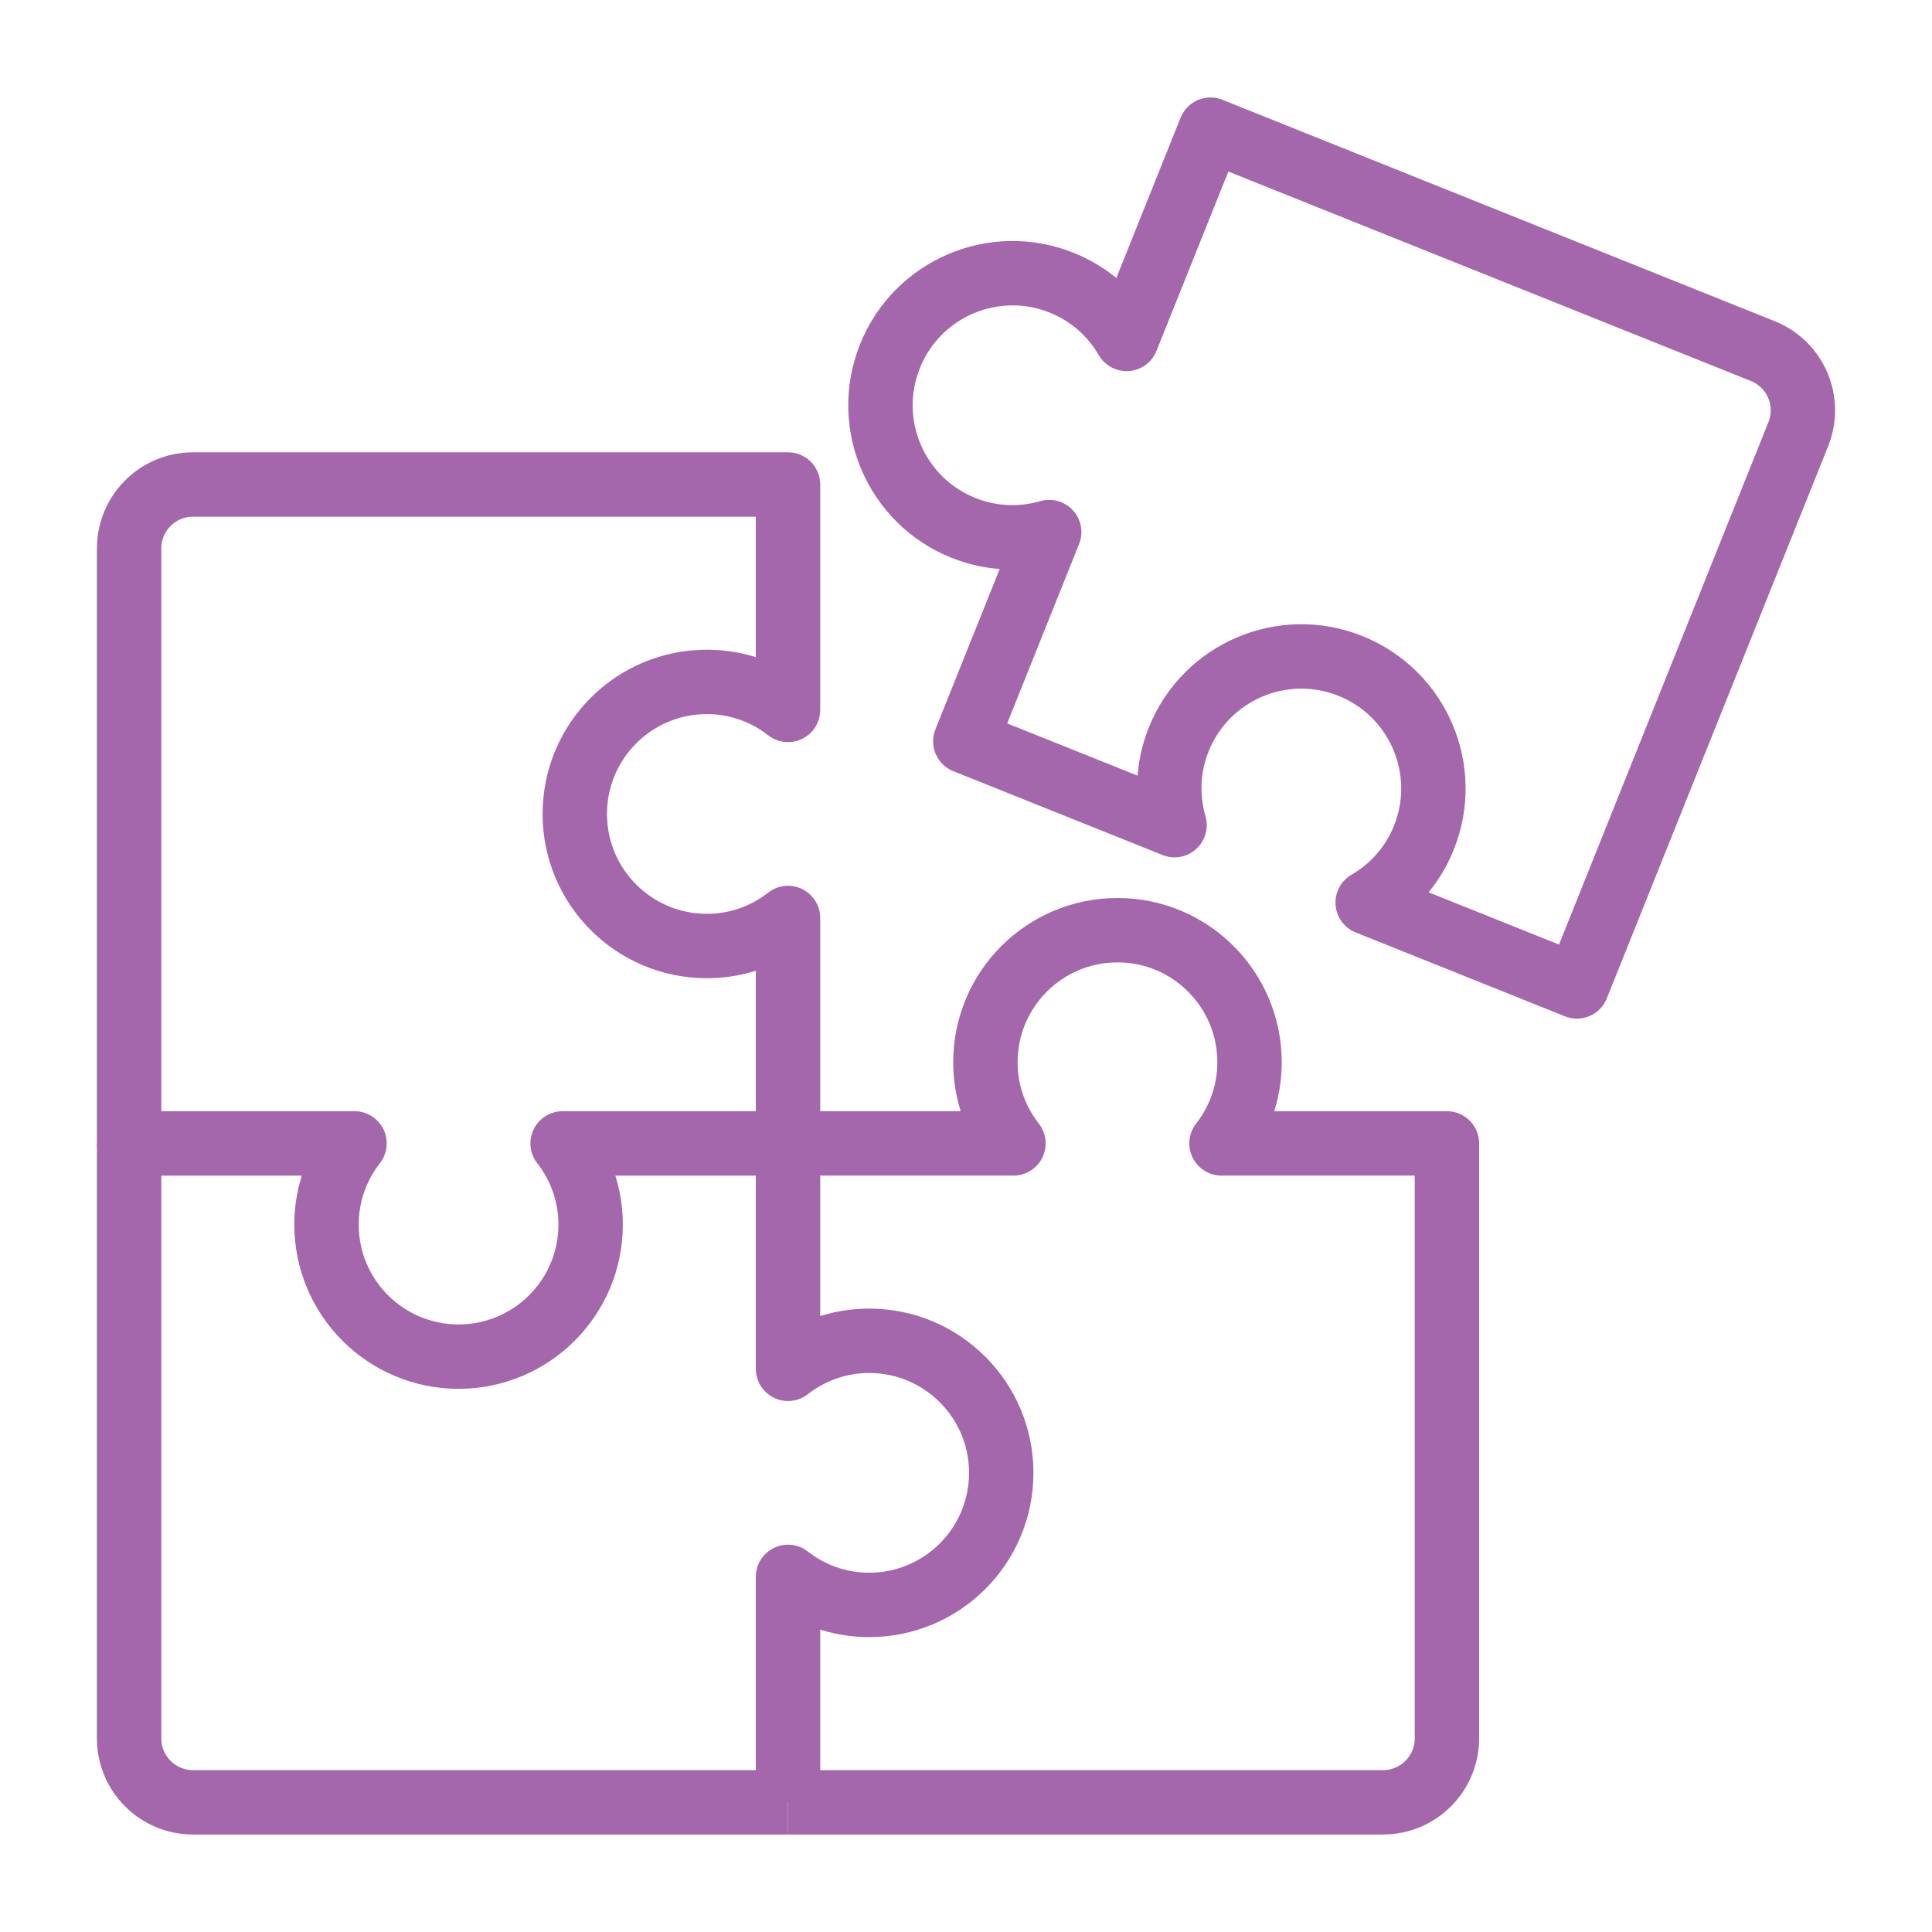
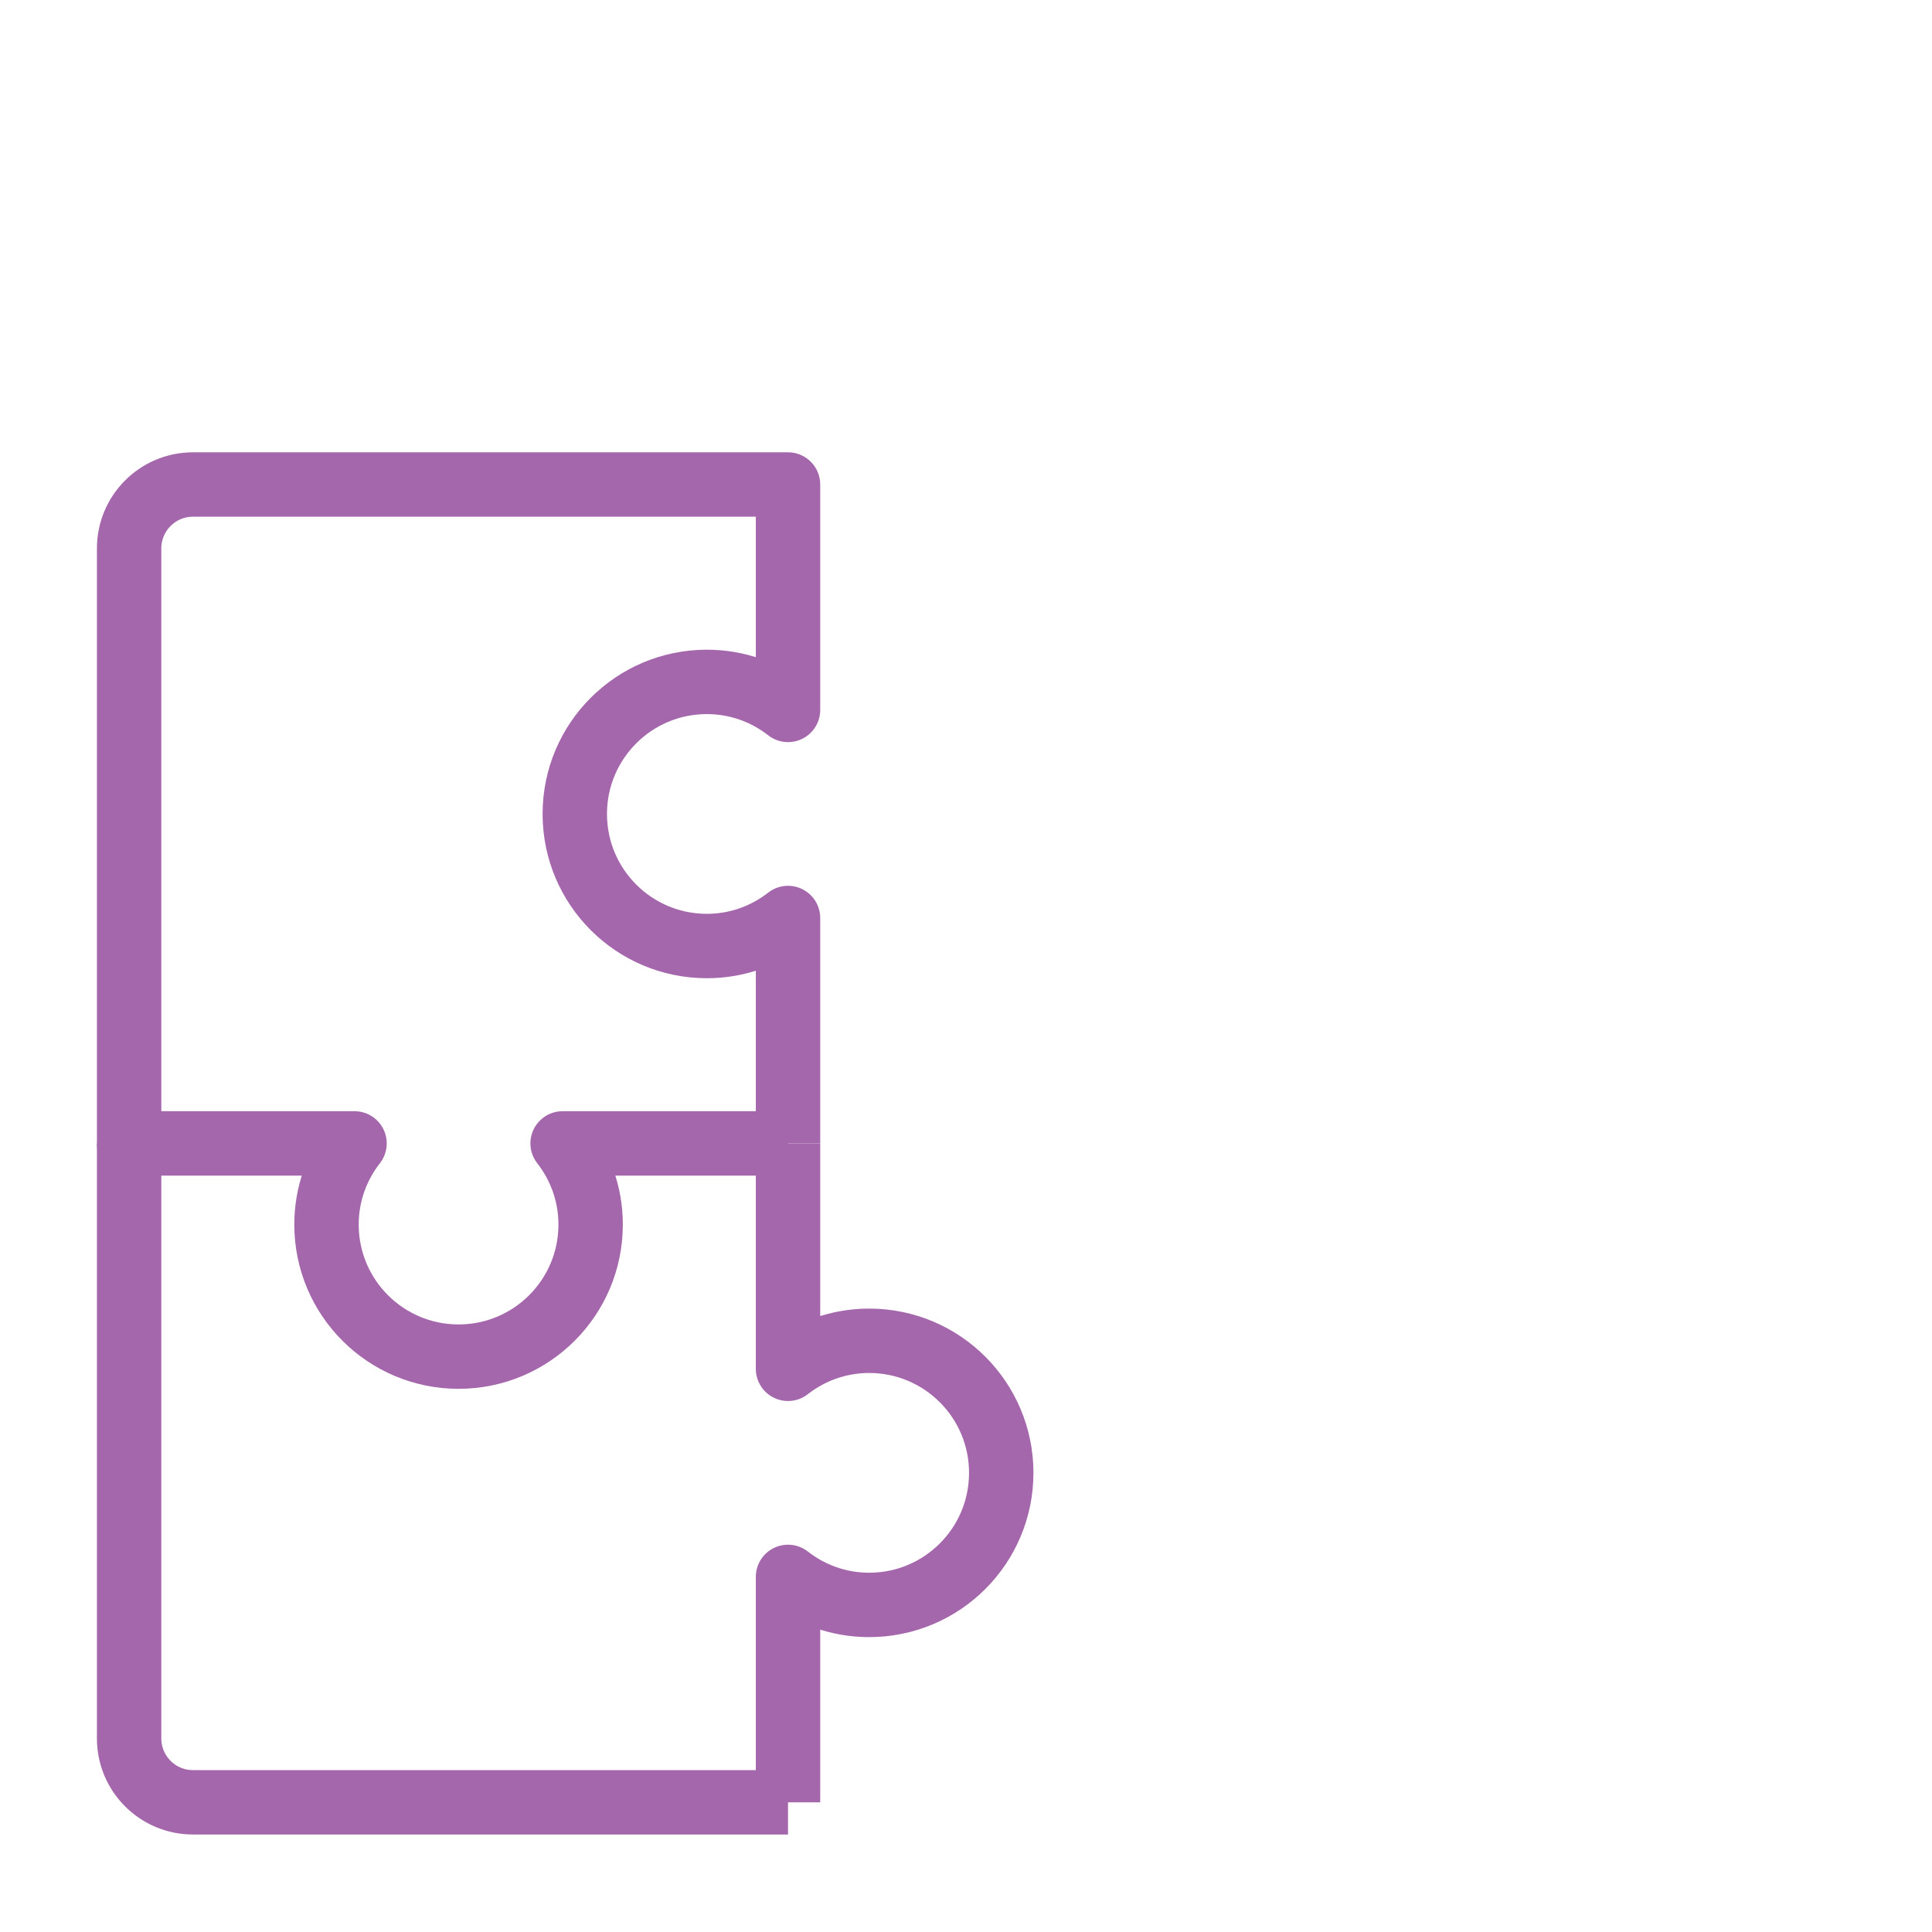
<svg xmlns="http://www.w3.org/2000/svg" id="Layer_1" width="300" height="300" viewBox="0 0 300 300">
  <defs>
    <style>.cls-1{fill:none;stroke:#a567ab;stroke-linejoin:round;stroke-width:10px;}</style>
  </defs>
  <path class="cls-1" d="M122.363,279.861v-35.002c3.479,2.718,7.846,4.352,12.603,4.352,11.326,0,20.507-9.181,20.507-20.507s-9.181-20.507-20.507-20.507c-4.757,0-9.124,1.634-12.603,4.352v-35.002" />
  <path class="cls-1" d="M20.049,177.548v92.393c0,5.479,4.441,9.921,9.921,9.921h92.393" />
  <path class="cls-1" d="M122.363,177.548v-35.002c-3.479,2.718-7.846,4.352-12.603,4.352-11.326,0-20.507-9.181-20.507-20.507s9.181-20.507,20.507-20.507c4.757,0,9.124,1.635,12.603,4.352v-35.002H29.97c-5.479,0-9.921,4.442-9.921,9.921v92.393h35.002c-2.718,3.479-4.352,7.846-4.352,12.602,0,11.326,9.181,20.507,20.507,20.507s20.507-9.181,20.507-20.507c0-4.757-1.634-9.123-4.352-12.602h35.002" />
-   <path class="cls-1" d="M187.96,20.139l-13.023,32.489c-2.218-3.817-5.663-6.959-10.078-8.729-10.513-4.214-22.451.892-26.665,11.405-4.214,10.513.892,22.451,11.405,26.665,4.415,1.77,9.077,1.877,13.317.649l-13.023,32.489,32.489,13.023c-1.228-4.24-1.121-8.902.649-13.317,4.214-10.513,16.153-15.619,26.665-11.405,10.513,4.214,15.619,16.153,11.405,26.665-1.77,4.415-4.912,7.86-8.729,10.078l32.489,13.023,34.377-85.759c2.039-5.086-.432-10.861-5.517-12.9l-85.759-34.377Z" />
-   <path class="cls-1" d="M122.363,279.861h92.393c5.479,0,9.921-4.442,9.921-9.921v-92.393h-35.002c2.718-3.479,4.352-7.846,4.352-12.602,0-11.326-9.181-20.507-20.507-20.507s-20.507,9.181-20.507,20.507c0,4.757,1.635,9.123,4.352,12.602h-35.002" />
</svg>